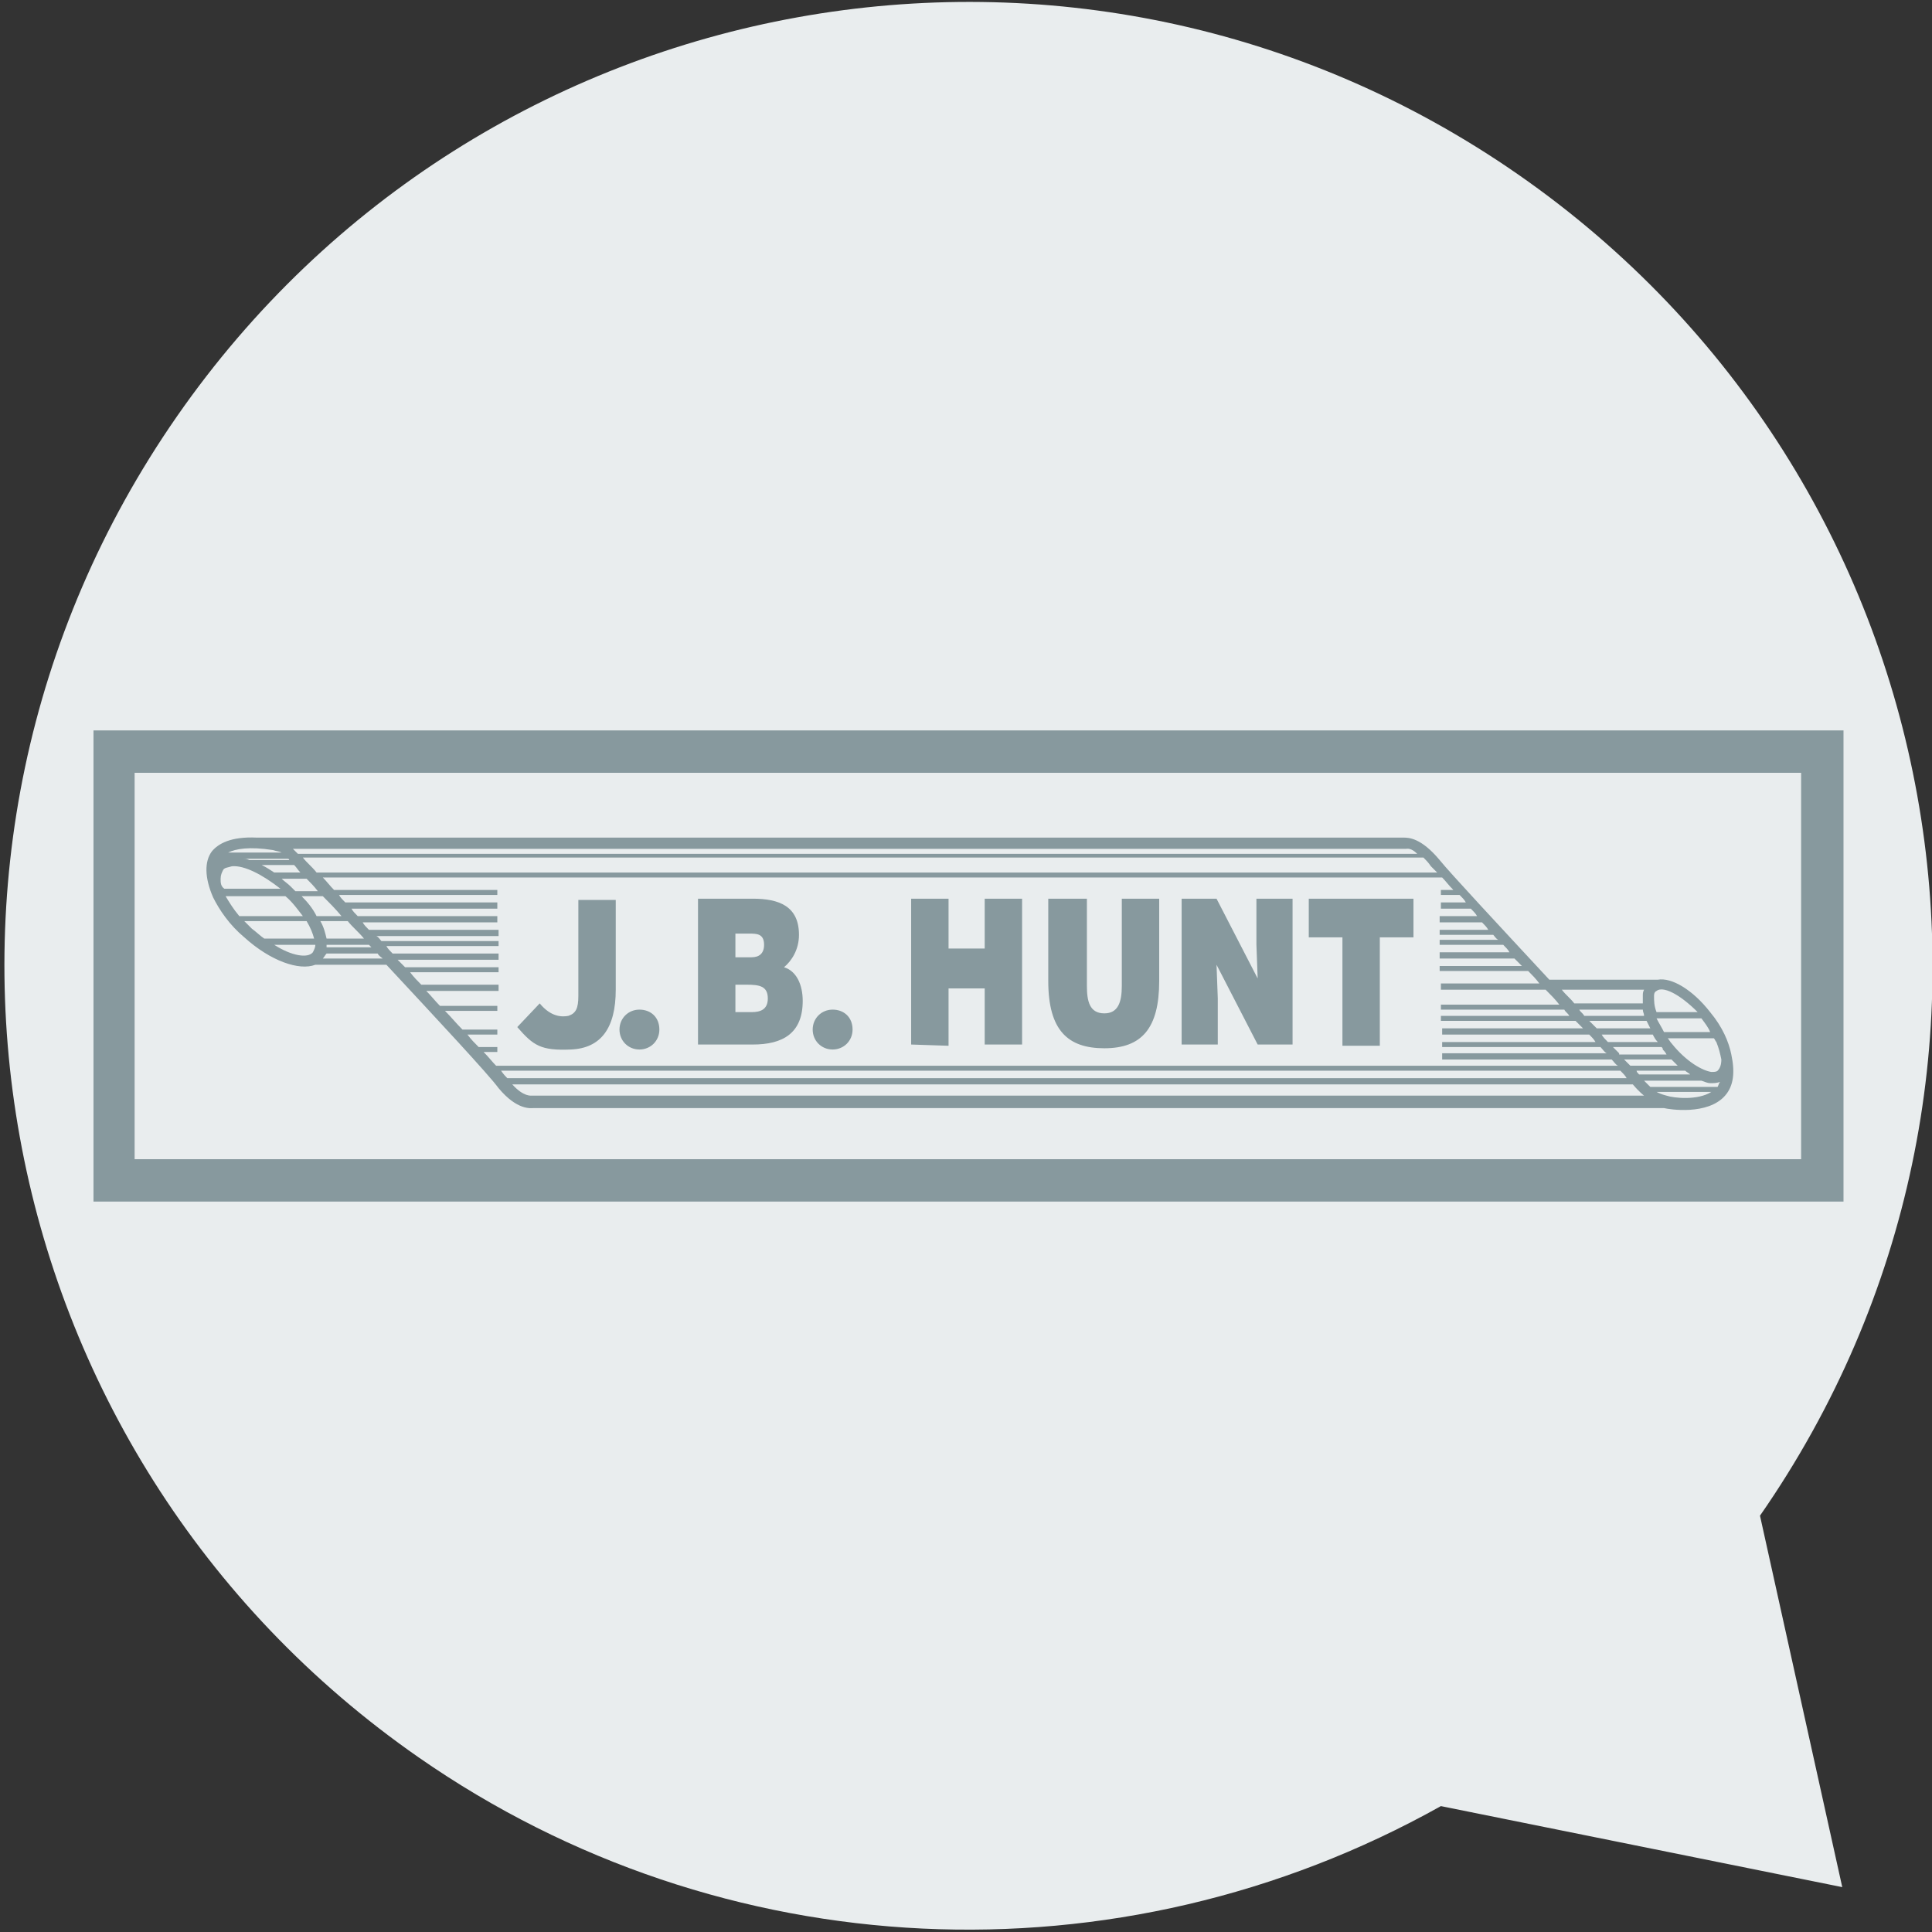
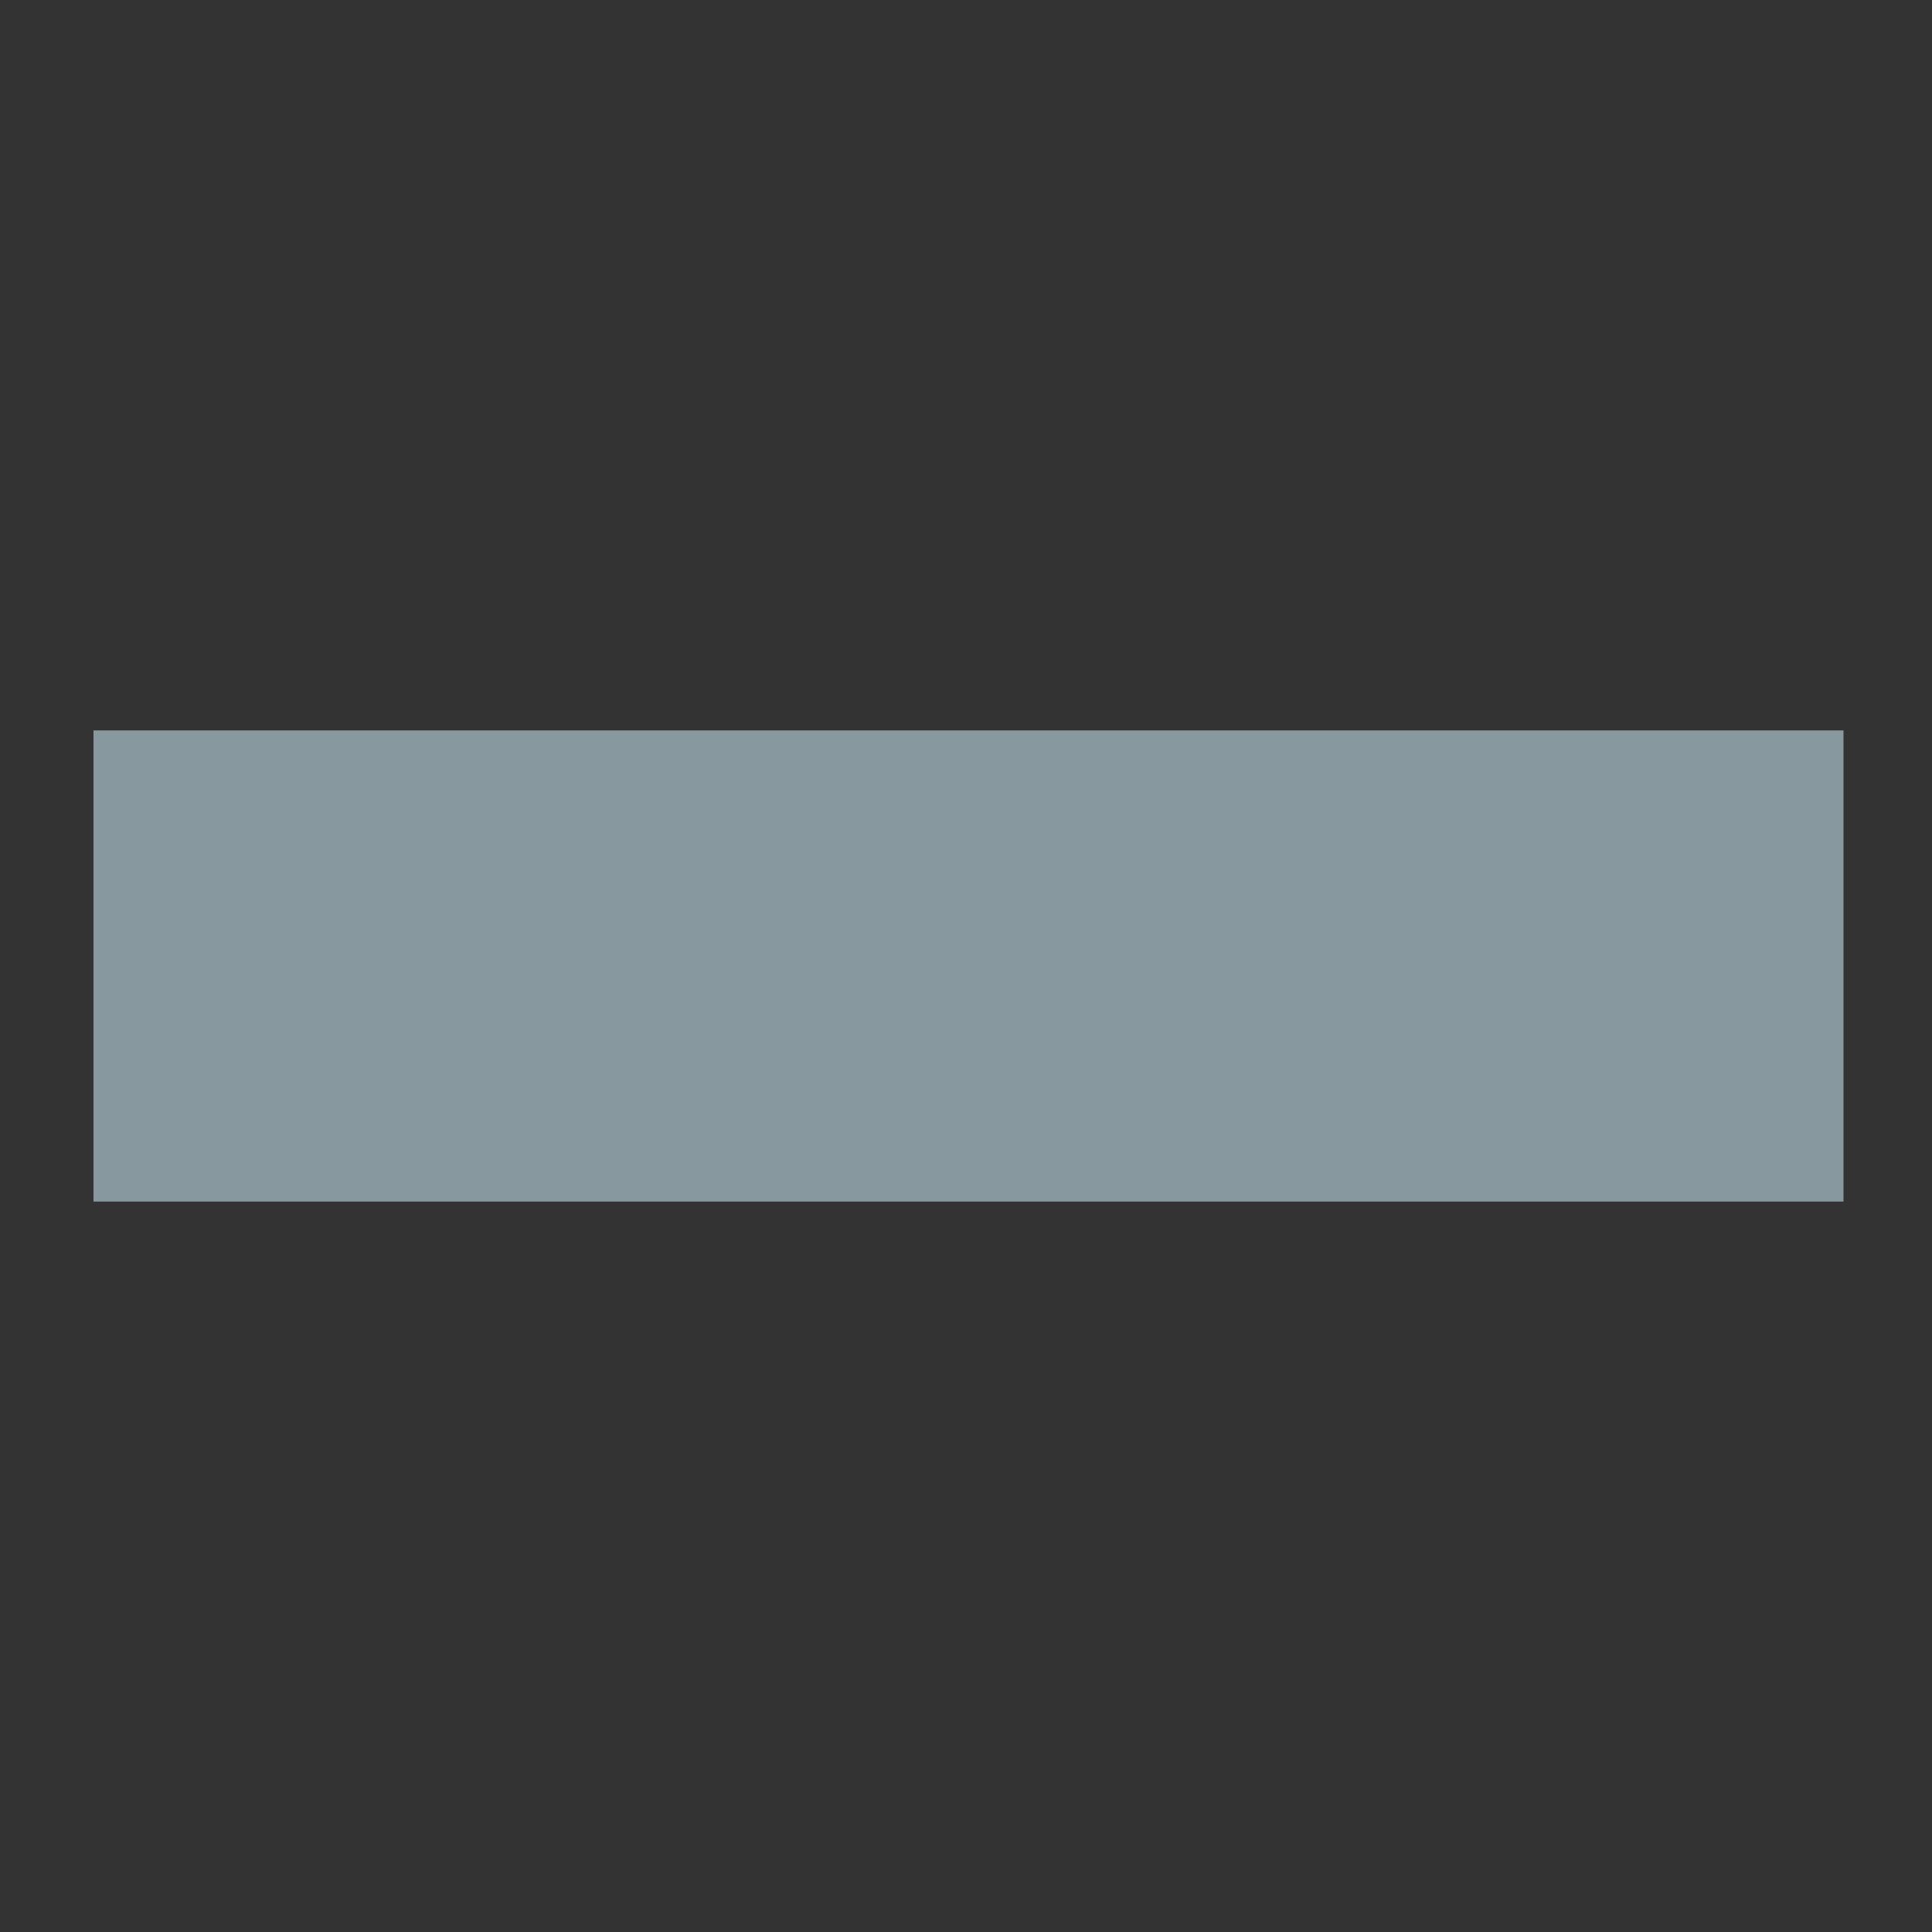
<svg xmlns="http://www.w3.org/2000/svg" enable-background="new 0 0 155 155" viewBox="0 0 155 155">
  <rect x="0" y="0" width="155" height="155" fill="#333333" stroke="none" />
-   <path d="m141.2 121.6c24.4-35.1 15.7-83.2-19.4-107.6s-83.2-15.7-107.6 19.4-15.7 83.2 19.4 107.6c24.3 16.9 56.1 18.4 82 3.9l32.2 6.5z" fill="#e9edee" />
  <path d="m7.5 58.6h140.4v37.8h-140.4z" fill="#87999e" />
-   <path d="m10.8 62h133.7v31h-133.7z" fill="#e9edee" />
  <g fill="#87999e">
-     <path d="m138.9 84.6c-.2-1-.7-2.2-1.7-3.4-1.4-1.8-3.1-2.8-4.2-2.6h-8.7c-3.9-4.2-8-8.6-8.8-9.6-1.5-1.8-2.5-1.8-2.9-1.8h-92c-2.1-.1-3.1.5-3.6 1.1-.6.8-.6 2.1.1 3.7.5 1 1.3 2.2 2.5 3.2 2.1 1.9 4.4 2.7 5.7 2.2h5.7c4 4.3 8.2 8.8 9 9.9 1.5 1.8 2.6 1.6 2.8 1.6h90.7c.4.1 3.5.6 4.9-1 .7-.8.8-1.9.5-3.3zm-2.4-2.9c.3.4.6.8.7 1.1h-3.7c-.2-.4-.4-.7-.6-1.1zm-5.7 3.8c-.2-.2-.3-.3-.5-.5h3.8c.2.2.4.4.5.5zm4.4.4c.1.1.3.2.4.3h-4.1c-.1-.1-.2-.2-.2-.3zm-5.3-1.4c-.2-.2-.3-.3-.5-.5h3.9c.1.1.1.1.1.2.1.1.2.2.3.4h-3.8zm-.9-.9c-.2-.2-.4-.4-.5-.6h4.1c.1.2.2.4.4.6zm3.9-4.1c.5-.4 1.8.2 3.3 1.7h-3.3c-.2-.5-.2-.9-.2-1.3 0-.1 0-.3.2-.4zm-.5 3h-4.3c-.2-.2-.4-.4-.6-.6h4.6c.1.2.2.4.3.6zm-5.3-1c-.1-.2-.3-.3-.4-.5h5.1c0 .2.1.3.1.5zm4.8-2.1c-.1.2-.1.3-.1.5v.3.3h-5.5c-.3-.4-.7-.7-1-1.1zm-17.1-9.9.5.5h-89.9c-.4-.5-.8-.8-1.1-1.2h89.9c.2.2.4.4.6.7zm-90.2 1c.3.3.6.6.9 1h-1.8c-.1-.1-.3-.3-.4-.4-.2-.2-.5-.4-.7-.6zm-2.6-.5c-.3-.2-.6-.4-1-.6h2.6c.2.2.3.4.5.6zm90.8-1.9c.1 0 .4-.1.9.4h-89.8c-.1-.1-.2-.2-.2-.2l-.1-.1s-.1-.1-.1-.1zm-89.6.9h-3.2c-.2-.1-.3-.1-.5-.1h3.6s.1 0 .1.1zm-1.3-.8c.3.1.5.1.7.2h-4.3c.6-.3 1.7-.5 3.6-.2zm-4.2 2.3c0-.3.1-.5.2-.7s.4-.2.7-.3c1-.1 2.5.7 3.9 1.8h-4.5c-.3-.2-.3-.5-.3-.8zm.4 1.4h4.8c.6.5 1 1.1 1.4 1.6h-5.1c-.5-.6-.8-1.1-1.1-1.6zm2.1 2.6c-.2-.2-.4-.4-.6-.6h5c.3.5.5 1 .6 1.4h-4c-.3-.2-.6-.5-1-.8zm5.1 1.3c0 .2-.1.4-.2.6-.4.5-1.7.3-3.1-.6zm-1.1-3.9h1.7c.5.5 1 1 1.5 1.6h-2c-.3-.6-.7-1.1-1.2-1.6zm3.7 2c.4.5.9.9 1.3 1.4h-3c-.1-.4-.2-.9-.5-1.4zm1.7 1.9c.1.1.1.1.2.2h-3.6c0-.1 0-.1 0-.2zm-3.7 1.1c.1-.1.2-.3.3-.4h4.1c.1.2.3.3.4.4zm13.9 8.6c-.3-.3-.6-.7-1-1.1h1.1v-.4h-1.5c-.3-.3-.6-.6-.9-1h2.4v-.4h-2.8c-.5-.5-.9-1-1.4-1.5h4.2v-.4h-4.6c-.4-.4-.7-.8-1.1-1.2h5.8v-.5h-6.2c-.3-.3-.6-.6-.9-1h7.1v-.4h-7.5c-.2-.2-.4-.4-.6-.6h8.1v-.5h-8.5c-.2-.2-.4-.4-.5-.6h9v-.4h-9.4c-.1-.1-.2-.3-.4-.4h9.8v-.5h-10.4c-.2-.2-.4-.4-.5-.6h10.8v-.5h-11.2c-.2-.2-.4-.4-.5-.6h11.7v-.5h-12.2c-.2-.2-.4-.4-.5-.6h12.7v-.4h-13.1c-.3-.3-.6-.7-.9-1h89.8c.3.3.5.6.9 1h-1v.4h1.5c.2.2.4.4.5.6h-2v.5h2.4c.2.2.4.4.5.6h-3v.5h3.4c.2.2.4.4.5.6h-3.9v.4h4.3c.1.1.2.3.4.4h-4.7v.4h5.1c.2.2.4.4.5.6h-5.6v.5h6l.6.6h-6.6v.4h7.1c.3.3.6.6.9 1h-7.9v.5h8.4c.4.4.8.8 1.1 1.2h-9.5v.4h9.9c.1.2.3.3.4.5h-10.3v.4h10.8l.6.6h-11.3v.5h11.8c.2.2.4.4.5.6h-12.3v.8-.4h12.7c.2.2.3.4.5.5h-13.2v.5h13.6c.2.2.3.4.5.5zm.4.4h89.8c.2.2.4.4.5.6h-89.8c-.1-.1-.3-.3-.5-.6zm2.5 2c-.1 0-.7.1-1.6-.9h89.9c.5.6.9.9.9.9zm91 0c-.4-.1-.6-.2-.8-.3h4.4c-1.1.7-3 .5-3.6.3zm4.1-.7h-5.4c-.1-.1-.3-.3-.5-.5h4.6c.3.1.5.2.7.2.3 0 .5 0 .8-.1-.1.1-.1.2-.2.4zm0-1.3c-.1.1-.3.1-.5.1-.7-.1-2-.8-3.2-2.3-.1-.1-.2-.3-.3-.4h3.7c.1.1.1.2.2.3.2.5.3.9.4 1.4 0 .4-.1.7-.3.9z" />
-     <path d="m56 83.8v-11.7h4.4c2.1 0 3.7.6 3.7 2.9 0 1.2-.6 2.1-1.2 2.6 1 .3 1.5 1.4 1.5 2.7 0 2.6-1.6 3.5-4 3.5zm3-4.8v2.2h1.3c.7 0 1.3-.2 1.3-1.1 0-1-.7-1.1-1.7-1.1zm0-4.1v1.9h1.3c.6 0 1-.3 1-1 0-.9-.6-.9-1.2-.9zm14.1 8.9v-11.7h3v4h2.9v-4h3v11.7h-3v-4.5h-2.9v4.6zm11.1-11.7h3v7c0 1.2.2 2.2 1.4 2.2 1.1 0 1.4-.9 1.4-2.2v-7h3v6.6c0 3.8-1.4 5.4-4.4 5.4-2.9 0-4.5-1.4-4.5-5.4v-6.6zm16.7 6.4-.1-2.7v-3.7h2.9v11.7h-2.8l-3.3-6.4.1 2.7v3.7h-2.9v-11.7h2.8zm4.1-6.4h8.4v3.1h-2.7v8.7h-3v-8.7h-2.7zm-53.7 8.9c-.9 0-1.6.7-1.6 1.6s.7 1.6 1.6 1.6 1.6-.7 1.6-1.6c0-1-.7-1.6-1.6-1.6zm15.5 0c-.9 0-1.6.7-1.6 1.6s.7 1.6 1.6 1.6 1.6-.7 1.6-1.6c0-1-.7-1.6-1.6-1.6zm-23.5-.5c.9 1.1 1.8 1.1 2.3 1 .6-.2.8-.6.8-1.6v-7.7h3v7.2c0 3.1-1.2 4.7-3.6 4.8s-3-.3-4.3-1.8z" />
-   </g>
+     </g>
</svg>